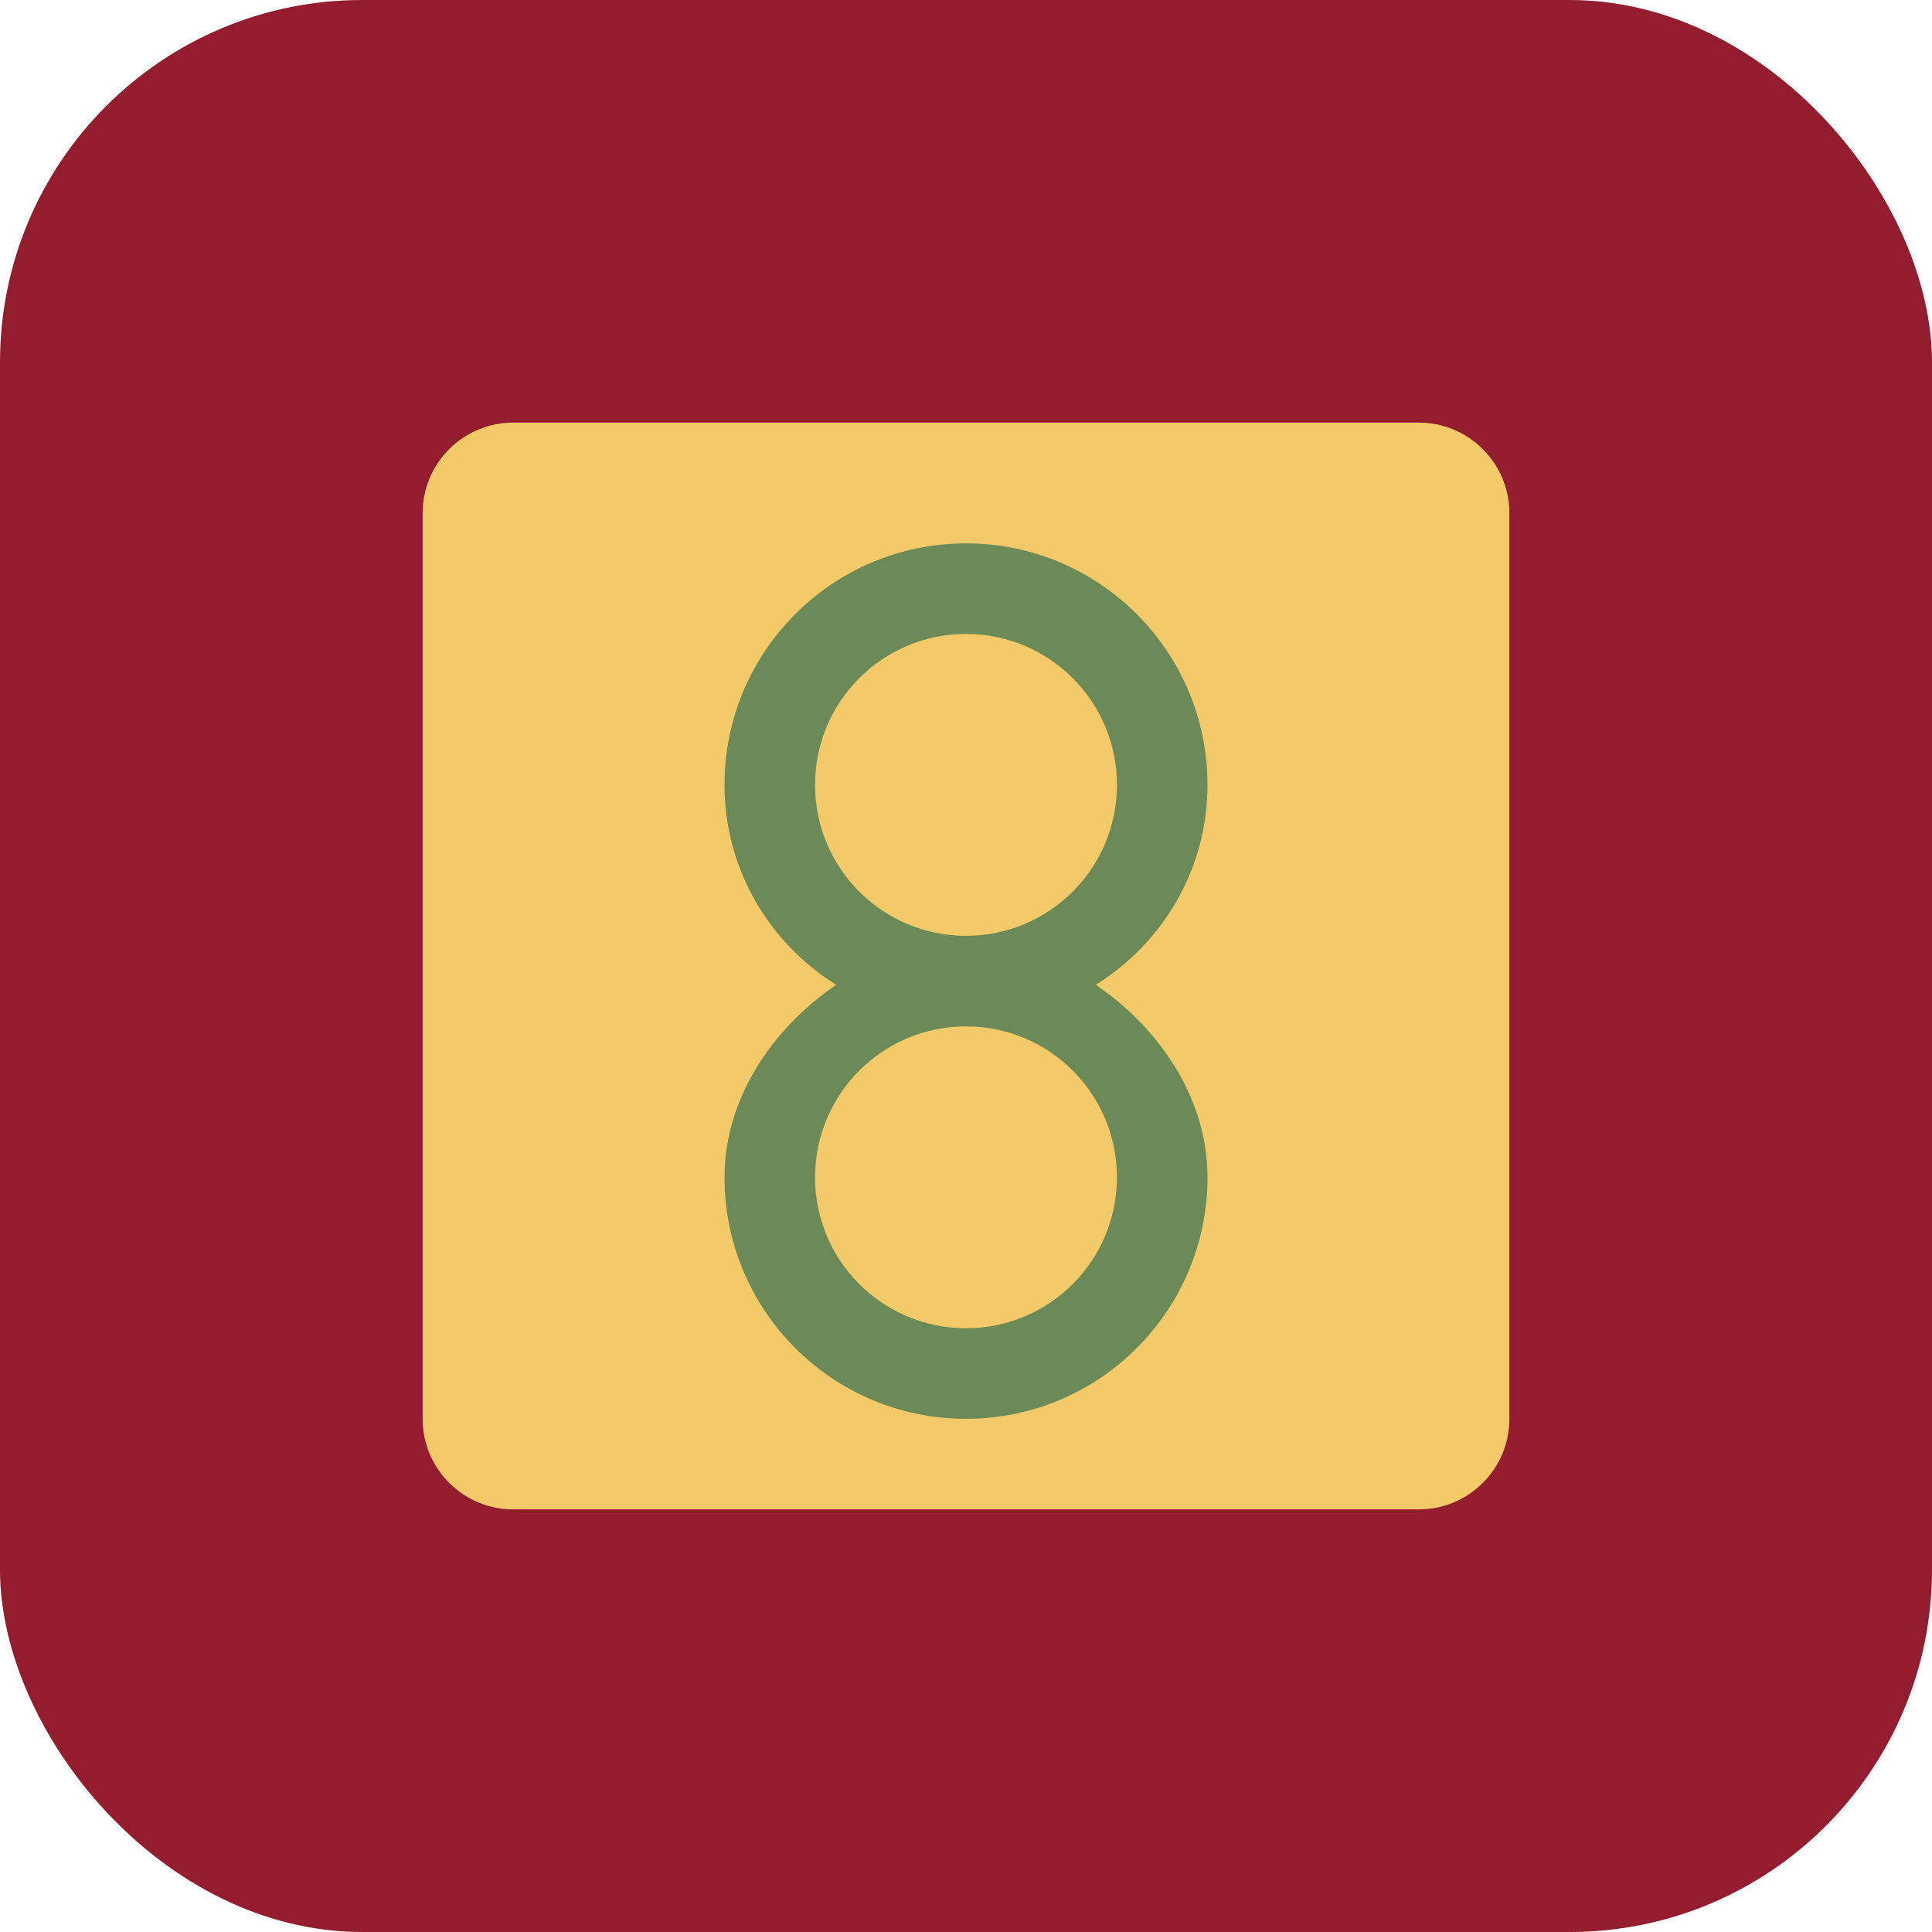
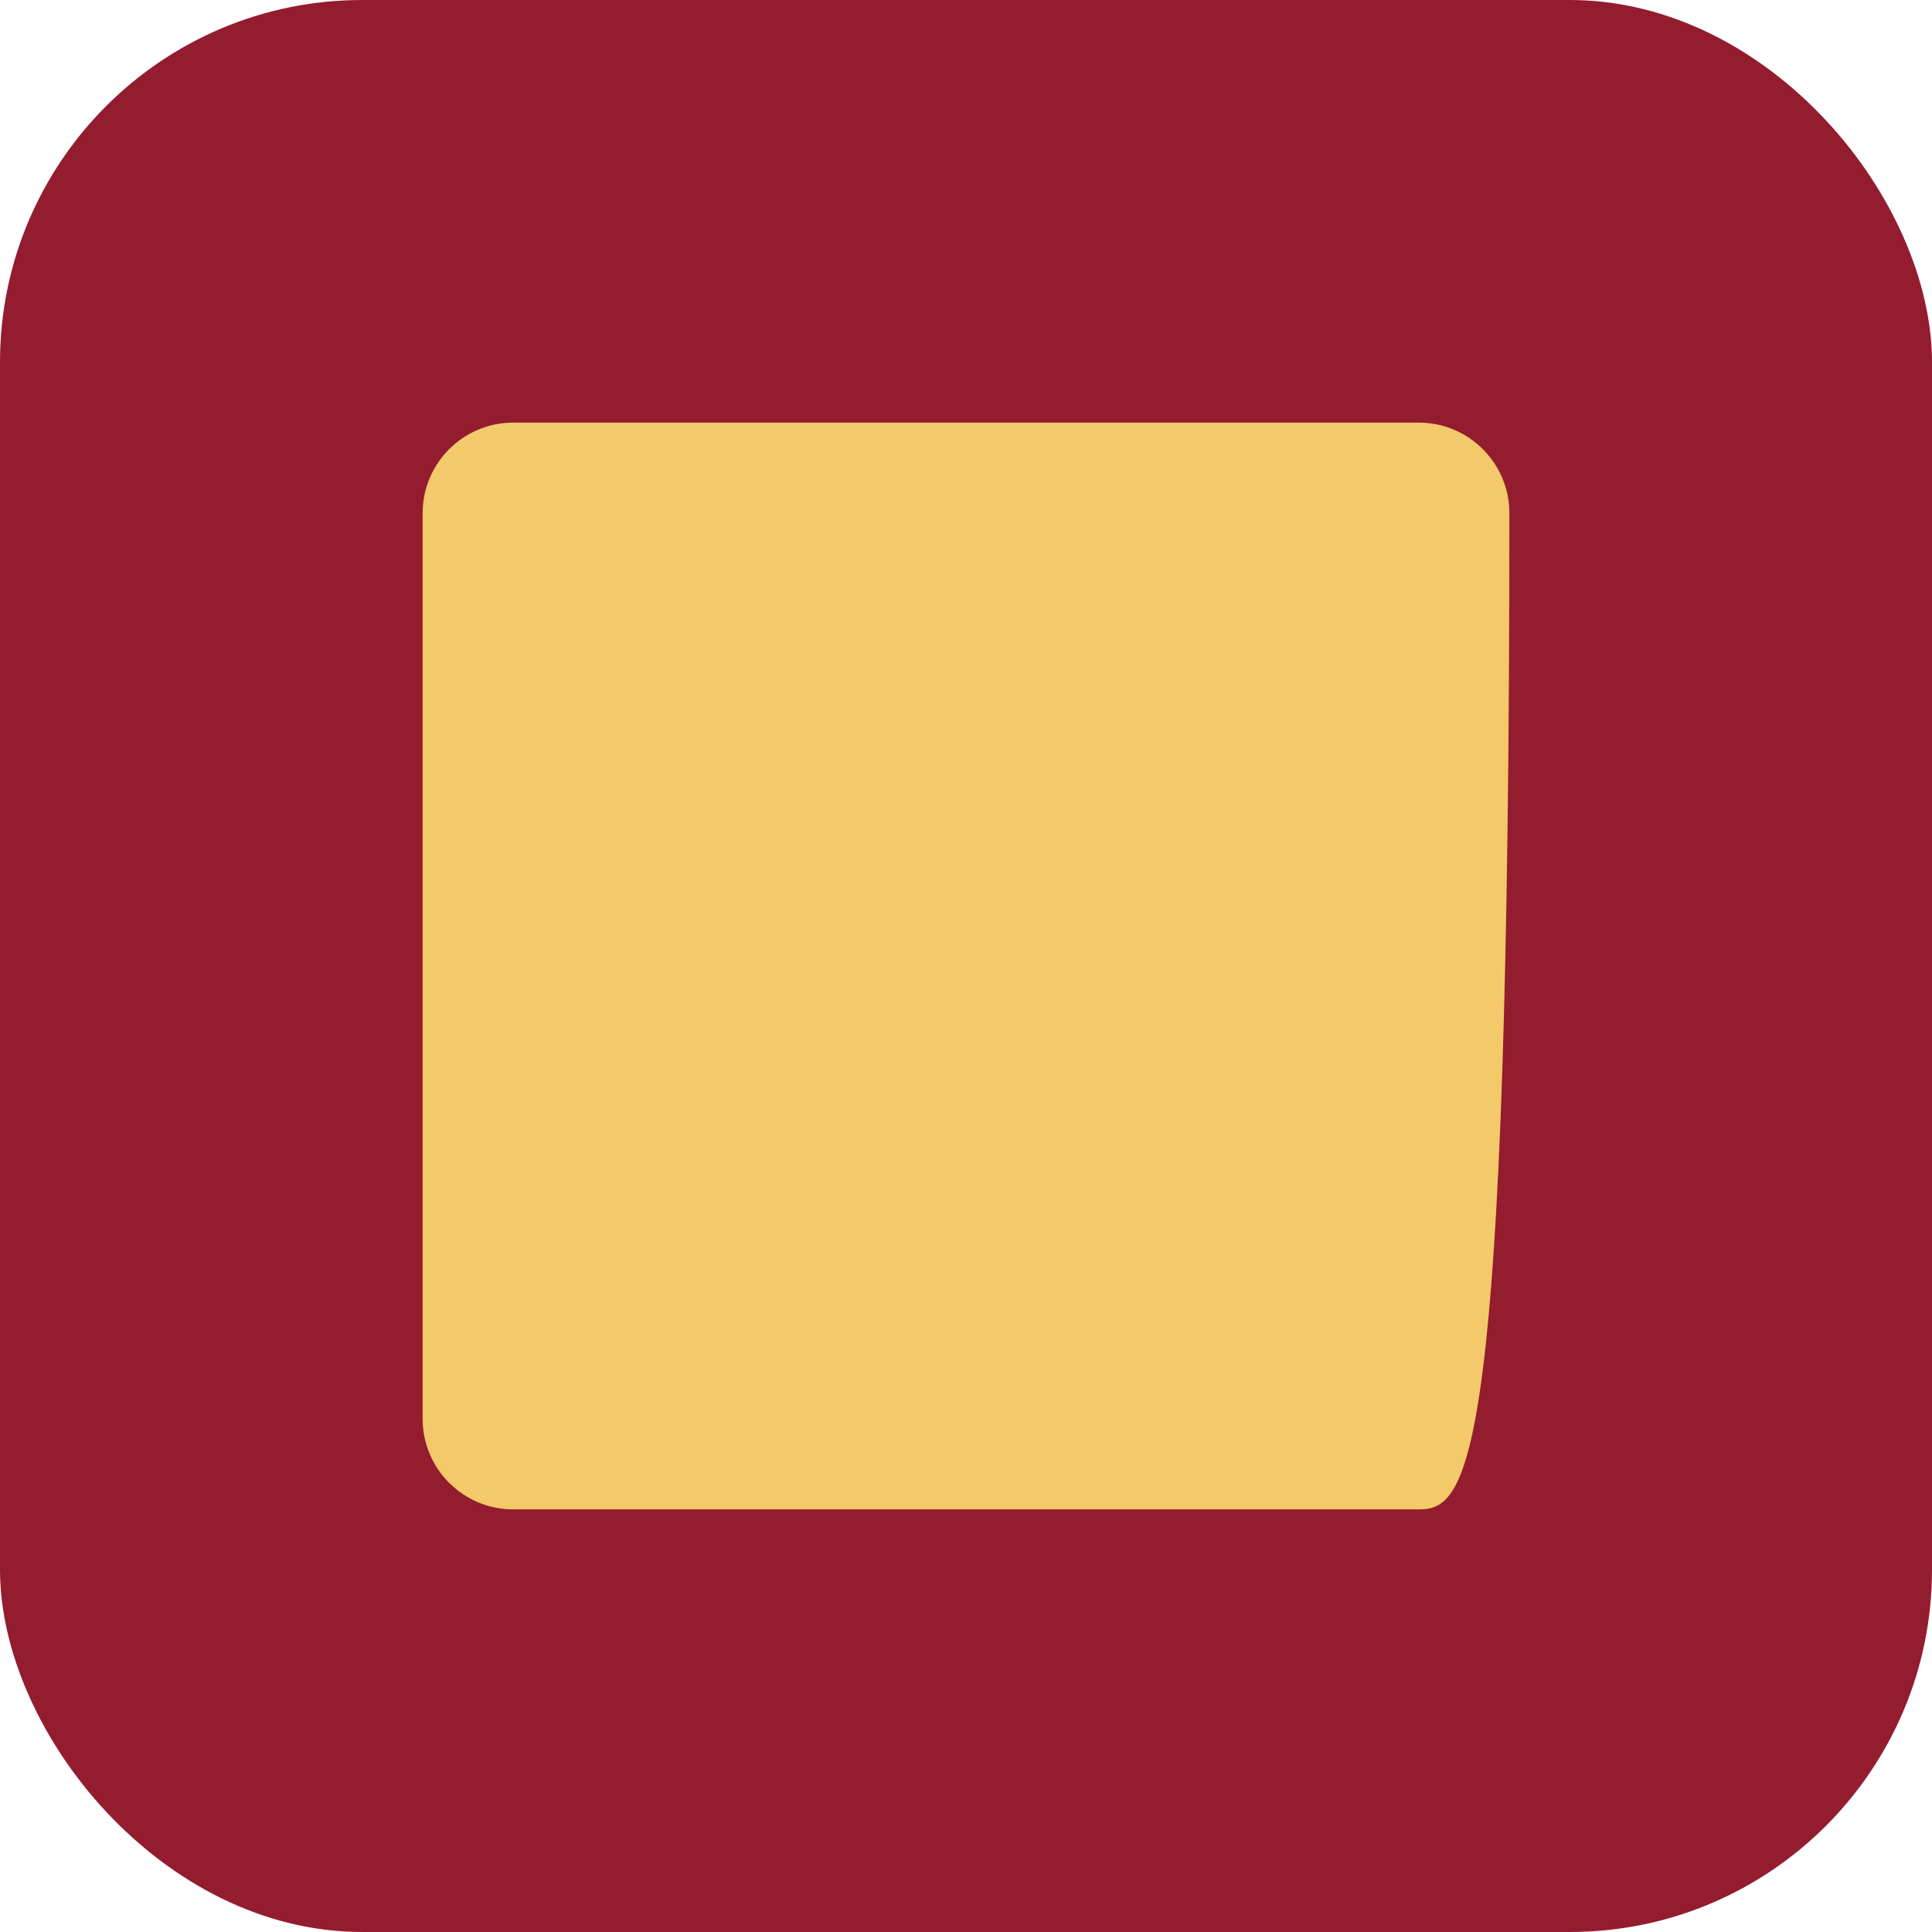
<svg xmlns="http://www.w3.org/2000/svg" width="32" height="32" viewBox="0 0 32 32" fill="none">
  <rect width="32" height="32" rx="6" fill="#941C2F" />
-   <path d="M7 8.5C7 7.672 7.672 7 8.5 7H23.5C24.328 7 25 7.672 25 8.5V23.5C25 24.328 24.328 25 23.5 25H8.5C7.672 25 7 24.328 7 23.5V8.5Z" fill="#F3C969" />
-   <path d="M16 9C13.791 9 12 10.791 12 13C12 14.396 12.74 15.62 13.85 16.311C12.771 17.049 12 18.214 12 19.5C12 21.709 13.791 23.5 16 23.5C18.209 23.5 20 21.709 20 19.5C20 18.214 19.23 17.049 18.15 16.311C19.26 15.62 20 14.396 20 13C20 10.791 18.209 9 16 9ZM16 15.5C14.619 15.5 13.5 14.381 13.5 13C13.5 11.619 14.619 10.5 16 10.5C17.381 10.5 18.5 11.619 18.5 13C18.5 14.381 17.381 15.5 16 15.5ZM16 22C14.619 22 13.5 20.881 13.5 19.5C13.5 18.119 14.619 17 16 17C17.381 17 18.5 18.119 18.5 19.5C18.5 20.881 17.381 22 16 22Z" fill="#6C8A58" />
+   <path d="M7 8.5C7 7.672 7.672 7 8.5 7H23.5C24.328 7 25 7.672 25 8.5C25 24.328 24.328 25 23.5 25H8.5C7.672 25 7 24.328 7 23.5V8.5Z" fill="#F3C969" />
</svg>